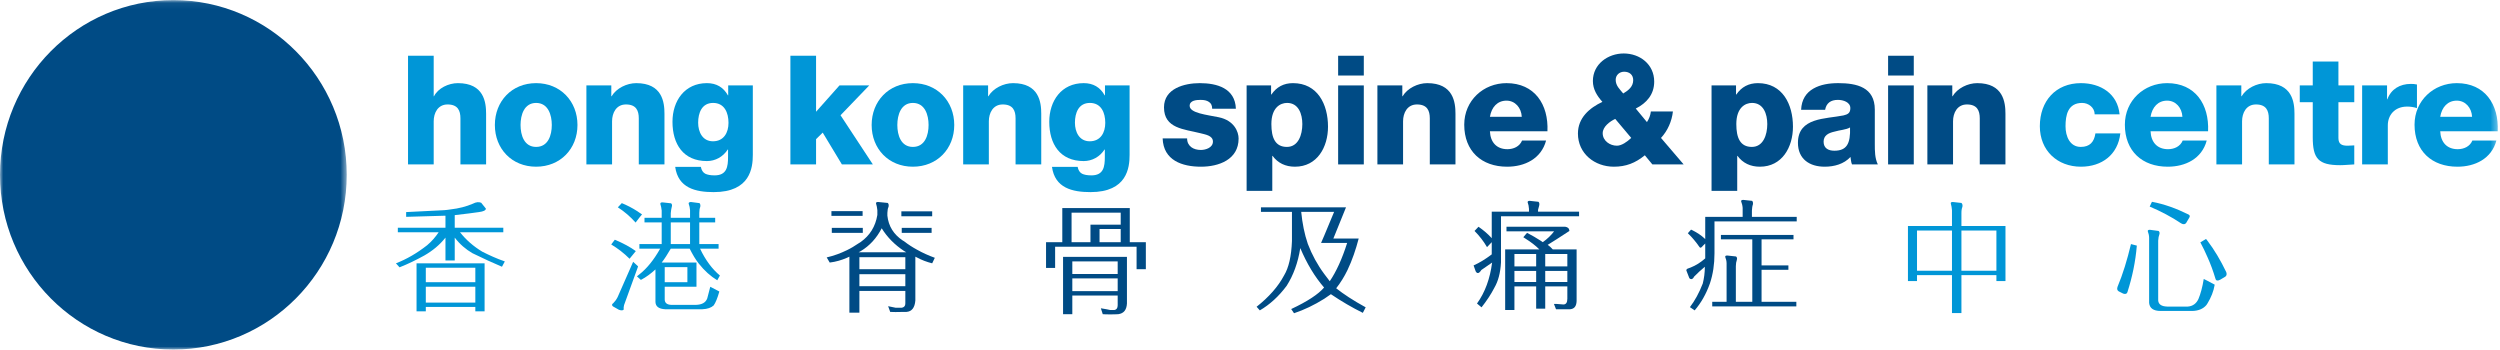
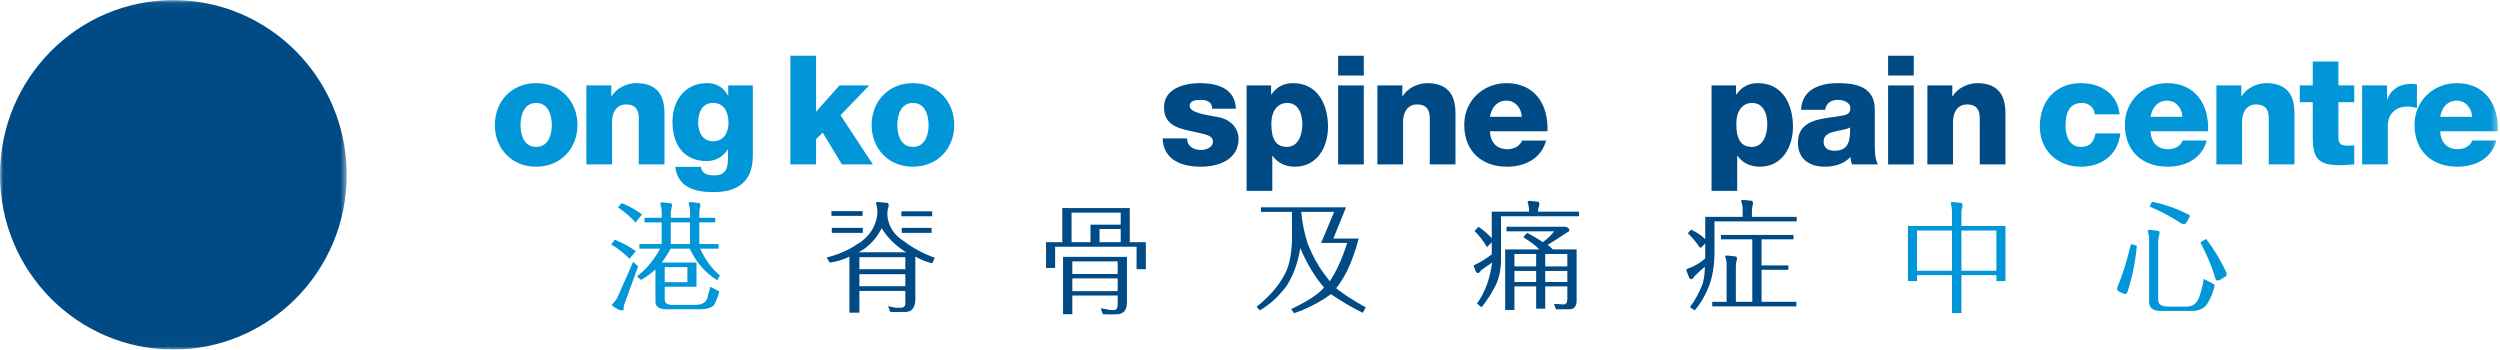
<svg xmlns="http://www.w3.org/2000/svg" xmlns:xlink="http://www.w3.org/1999/xlink" width="393px" height="55px" viewBox="0 0 393 55" version="1.1">
  <title>logo</title>
  <desc>Created with Sketch.</desc>
  <defs>
    <polygon id="path-1" points="54.506 0.052 0 0.052 0 54.982 54.506 54.982" />
    <polygon id="path-3" points="0 55.948 392.658 55.948 392.658 1.018 0 1.018" />
  </defs>
  <g id="header" stroke="none" stroke-width="1" fill="none" fill-rule="evenodd" transform="translate(-200, -23)">
    <g id="logo" transform="translate(200, 22)">
      <g id="Page-1">
        <g id="Group-3" transform="translate(0, 0.966)">
          <mask id="mask-2" fill="white">
            <use xlink:href="#path-1" />
          </mask>
          <g id="Clip-2" />
          <path d="M0,27.517 C0,42.688 12.198,54.982 27.252,54.982 C42.304,54.982 54.506,42.688 54.506,27.517 C54.506,12.348 42.304,0.051 27.252,0.051 C12.198,0.051 0,12.348 0,27.517" id="Fill-1" fill="#004B85" mask="url(#mask-2)" />
        </g>
-         <path d="M64.142,9.763 L68.177,9.763 L68.177,16.128 L68.225,16.128 C68.866,14.859 70.504,14.07 71.976,14.07 C76.084,14.07 76.415,17.084 76.415,18.879 L76.415,26.846 L72.38,26.846 L72.38,20.841 L72.38,19.597 C72.38,18.4 71.976,17.42 70.361,17.42 C68.842,17.42 68.177,18.735 68.177,20.075 L68.177,26.846 L64.142,26.846 L64.142,9.763 Z" id="Fill-4" fill="#0096D7" />
        <path d="M84.275,24.095 C86.173,24.095 86.743,22.252 86.743,20.649 C86.743,19.07 86.173,17.18 84.275,17.18 C82.399,17.18 81.83,19.07 81.83,20.649 C81.83,22.252 82.399,24.095 84.275,24.095 M84.275,14.07 C88.097,14.07 90.778,16.917 90.778,20.649 C90.778,24.382 88.097,27.205 84.275,27.205 C80.453,27.205 77.793,24.382 77.793,20.649 C77.793,16.917 80.453,14.07 84.275,14.07" id="Fill-6" fill="#0096D7" />
        <path d="M92.181,14.429 L96.098,14.429 L96.098,16.128 L96.146,16.128 C96.906,14.859 98.543,14.07 100.015,14.07 C104.121,14.07 104.454,17.084 104.454,18.879 L104.454,26.846 L100.417,26.846 L100.417,20.841 L100.417,19.597 C100.417,18.4 100.015,17.42 98.401,17.42 C96.881,17.42 96.217,18.735 96.217,20.075 L96.217,26.846 L92.181,26.846 L92.181,14.429 Z" id="Fill-8" fill="#0096D7" />
        <path d="M112.099,17.18 C110.319,17.18 109.749,18.759 109.749,20.29 C109.749,21.749 110.437,23.21 112.076,23.21 C113.784,23.21 114.52,21.845 114.52,20.315 C114.52,18.711 113.879,17.18 112.099,17.18 Z M118.343,25.339 C118.343,27.348 117.964,31.2 112.194,31.2 C109.344,31.2 106.592,30.555 106.14,27.229 L110.175,27.229 C110.271,27.756 110.509,28.114 110.863,28.306 C111.197,28.474 111.695,28.569 112.335,28.569 C114.26,28.569 114.449,27.205 114.449,25.674 L114.449,24.502 L114.401,24.502 C113.666,25.65 112.455,26.32 111.126,26.32 C107.399,26.32 105.714,23.64 105.714,20.147 C105.714,16.845 107.636,14.069 111.126,14.069 C112.622,14.069 113.713,14.716 114.426,15.984 L114.473,15.984 L114.473,14.429 L118.343,14.429 L118.343,25.339 Z" id="Fill-10" fill="#0096D7" />
        <polygon id="Fill-12" fill="#0096D7" points="124.25 9.763 128.285 9.763 128.285 18.568 131.966 14.429 136.642 14.429 132.131 19.118 137.212 26.846 132.346 26.846 129.331 21.846 128.285 22.874 128.285 26.846 124.25 26.846" />
        <path d="M143.505,24.095 C145.403,24.095 145.973,22.252 145.973,20.649 C145.973,19.07 145.403,17.18 143.505,17.18 C141.629,17.18 141.06,19.07 141.06,20.649 C141.06,22.252 141.629,24.095 143.505,24.095 M143.505,14.07 C147.327,14.07 150.008,16.917 150.008,20.649 C150.008,24.382 147.327,27.205 143.505,27.205 C139.683,27.205 137.023,24.382 137.023,20.649 C137.023,16.917 139.683,14.07 143.505,14.07" id="Fill-14" fill="#0096D7" />
-         <path d="M151.411,14.429 L155.328,14.429 L155.328,16.128 L155.376,16.128 C156.135,14.859 157.773,14.07 159.245,14.07 C163.351,14.07 163.684,17.084 163.684,18.879 L163.684,26.846 L159.647,26.846 L159.647,20.841 L159.647,19.597 C159.647,18.4 159.245,17.42 157.63,17.42 C156.111,17.42 155.446,18.735 155.446,20.075 L155.446,26.846 L151.411,26.846 L151.411,14.429 Z" id="Fill-16" fill="#0096D7" />
-         <path d="M171.329,17.18 C169.549,17.18 168.979,18.759 168.979,20.29 C168.979,21.749 169.667,23.21 171.306,23.21 C173.014,23.21 173.749,21.845 173.749,20.315 C173.749,18.711 173.109,17.18 171.329,17.18 Z M177.572,25.339 C177.572,27.348 177.193,31.2 171.424,31.2 C168.574,31.2 165.822,30.555 165.37,27.229 L169.405,27.229 C169.501,27.756 169.739,28.114 170.093,28.306 C170.427,28.474 170.925,28.569 171.565,28.569 C173.49,28.569 173.679,27.205 173.679,25.674 L173.679,24.502 L173.631,24.502 C172.896,25.65 171.684,26.32 170.356,26.32 C166.629,26.32 164.944,23.64 164.944,20.147 C164.944,16.845 166.865,14.069 170.356,14.069 C171.852,14.069 172.943,14.716 173.655,15.984 L173.703,15.984 L173.703,14.429 L177.572,14.429 L177.572,25.339 Z" id="Fill-18" fill="#0096D7" />
        <path d="M186.613,22.755 C186.613,23.401 186.874,23.831 187.278,24.143 C187.657,24.429 188.203,24.574 188.772,24.574 C189.532,24.574 190.673,24.214 190.673,23.257 C190.673,22.276 189.39,22.133 188.701,21.942 C186.162,21.295 182.98,21.224 182.98,17.874 C182.98,14.907 186.185,14.07 188.607,14.07 C191.29,14.07 194.163,14.859 194.281,18.089 L190.553,18.089 C190.553,17.587 190.388,17.228 190.031,17.012 C189.723,16.797 189.295,16.702 188.748,16.702 C188.085,16.702 187.015,16.773 187.015,17.635 C187.015,18.783 189.723,19.046 191.574,19.429 C194.043,19.932 194.708,21.75 194.708,22.778 C194.708,26.104 191.574,27.206 188.798,27.206 C185.854,27.206 182.886,26.224 182.767,22.755 L186.613,22.755 Z" id="Fill-20" fill="#004B85" />
        <path d="M199.861,20.506 C199.861,22.683 200.477,24.095 202.306,24.095 C204.086,24.095 204.727,22.204 204.727,20.506 C204.727,18.927 204.134,17.179 202.33,17.179 C201.261,17.179 199.861,17.922 199.861,20.506 Z M195.968,14.428 L199.814,14.428 L199.814,15.864 L199.861,15.864 C200.669,14.668 201.807,14.07 203.255,14.07 C207.124,14.07 208.763,17.395 208.763,20.912 C208.763,24.143 207.054,27.206 203.565,27.206 C202.07,27.206 200.882,26.631 200.05,25.506 L200.004,25.506 L200.004,31.009 L195.968,31.009 L195.968,14.428 Z" id="Fill-22" fill="#004B85" />
        <mask id="mask-4" fill="white">
          <use xlink:href="#path-3" />
        </mask>
        <g id="Clip-25" />
        <path d="M210.355,26.847 L214.39,26.847 L214.39,14.429 L210.355,14.429 L210.355,26.847 Z M210.355,12.873 L214.39,12.873 L214.39,9.763 L210.355,9.763 L210.355,12.873 Z" id="Fill-24" fill="#004B85" mask="url(#mask-4)" />
        <path d="M216.527,14.429 L220.444,14.429 L220.444,16.128 L220.491,16.128 C221.251,14.859 222.889,14.07 224.361,14.07 C228.469,14.07 228.8,17.084 228.8,18.879 L228.8,26.846 L224.765,26.846 L224.765,20.841 L224.765,19.597 C224.765,18.4 224.361,17.42 222.746,17.42 C221.227,17.42 220.562,18.735 220.562,20.075 L220.562,26.846 L216.527,26.846 L216.527,14.429 Z" id="Fill-26" fill="#004B85" mask="url(#mask-4)" />
        <path d="M239.223,19.357 C239.152,17.945 238.179,16.821 236.826,16.821 C235.401,16.821 234.476,17.826 234.215,19.357 L239.223,19.357 Z M234.215,21.63 C234.286,23.353 235.259,24.453 236.968,24.453 C237.94,24.453 238.892,24.023 239.27,23.09 L243.045,23.09 C242.285,25.96 239.675,27.206 236.921,27.206 C232.909,27.206 230.178,24.765 230.178,20.602 C230.178,16.797 233.193,14.07 236.826,14.07 C241.241,14.07 243.45,17.42 243.258,21.63 L234.215,21.63 Z" id="Fill-27" fill="#004B85" mask="url(#mask-4)" />
-         <path d="M256.739,13.591 C256.739,12.753 256.145,12.275 255.315,12.275 C254.578,12.275 253.986,12.802 253.986,13.544 C253.986,14.476 254.626,15.027 255.172,15.697 C256.003,15.194 256.739,14.62 256.739,13.591 Z M253.915,19.692 C253.083,20.075 251.944,20.912 251.944,21.942 C251.944,23.138 253.083,23.904 254.176,23.904 C254.936,23.904 255.79,23.281 256.431,22.683 L253.915,19.692 Z M258.569,25.41 C257.073,26.631 255.601,27.206 253.7,27.206 C250.686,27.206 248.051,25.148 248.051,21.989 C248.051,19.525 249.855,17.97 251.897,17.012 C251.066,16.08 250.402,15.05 250.402,13.735 C250.402,11.055 252.799,9.405 255.244,9.405 C257.785,9.405 260.041,11.103 260.041,13.831 C260.041,15.841 258.853,17.204 257.143,18.065 L258.9,20.194 C259.234,19.692 259.447,19.118 259.517,18.52 L262.983,18.52 C262.817,20.052 262.151,21.559 261.108,22.683 L264.67,26.846 L259.754,26.846 L258.569,25.41 Z" id="Fill-28" fill="#004B85" mask="url(#mask-4)" />
        <path d="M272.949,20.506 C272.949,22.683 273.566,24.095 275.394,24.095 C277.176,24.095 277.817,22.204 277.817,20.506 C277.817,18.927 277.223,17.179 275.417,17.179 C274.35,17.179 272.949,17.922 272.949,20.506 Z M269.055,14.428 L272.902,14.428 L272.902,15.864 L272.949,15.864 C273.756,14.668 274.897,14.07 276.345,14.07 C280.214,14.07 281.853,17.395 281.853,20.912 C281.853,24.143 280.143,27.206 276.653,27.206 C275.157,27.206 273.969,26.631 273.138,25.506 L273.091,25.506 L273.091,31.009 L269.055,31.009 L269.055,14.428 Z" id="Fill-29" fill="#004B85" mask="url(#mask-4)" />
        <path d="M288.358,24.693 C290.279,24.693 290.921,23.616 290.826,21.033 C290.256,21.391 289.213,21.439 288.335,21.702 C287.407,21.917 286.671,22.3 286.671,23.281 C286.671,24.31 287.43,24.693 288.358,24.693 Z M283.135,18.257 C283.205,16.63 283.942,15.577 285.056,14.932 C286.174,14.285 287.551,14.069 288.973,14.069 C291.894,14.069 294.72,14.716 294.72,18.233 L294.72,23.664 C294.72,24.716 294.72,25.865 295.195,26.846 L291.134,26.846 C290.968,26.464 290.968,26.081 290.898,25.673 C289.853,26.799 288.335,27.205 286.838,27.205 C284.465,27.205 282.636,26.009 282.636,23.449 C282.636,19.429 287.004,19.716 289.807,19.142 C290.493,18.975 290.873,18.759 290.873,17.993 C290.873,17.061 289.759,16.701 288.926,16.701 C287.764,16.701 287.099,17.228 286.909,18.257 L283.135,18.257 Z" id="Fill-30" fill="#004B85" mask="url(#mask-4)" />
        <path d="M296.809,26.847 L300.846,26.847 L300.846,14.429 L296.809,14.429 L296.809,26.847 Z M296.809,12.873 L300.846,12.873 L300.846,9.763 L296.809,9.763 L296.809,12.873 Z" id="Fill-31" fill="#004B85" mask="url(#mask-4)" />
        <path d="M302.983,14.429 L306.9,14.429 L306.9,16.128 L306.948,16.128 C307.707,14.859 309.345,14.07 310.817,14.07 C314.923,14.07 315.256,17.084 315.256,18.879 L315.256,26.846 L311.219,26.846 L311.219,20.841 L311.219,19.597 C311.219,18.4 310.817,17.42 309.202,17.42 C307.683,17.42 307.018,18.735 307.018,20.075 L307.018,26.846 L302.983,26.846 L302.983,14.429 Z" id="Fill-32" fill="#004B85" mask="url(#mask-4)" />
        <path d="M329.282,18.975 C329.282,17.922 328.331,17.18 327.311,17.18 C325.055,17.18 324.701,19.118 324.701,20.841 C324.701,22.444 325.388,24.095 327.098,24.095 C328.522,24.095 329.209,23.305 329.4,21.966 L333.317,21.966 C332.936,25.315 330.421,27.205 327.121,27.205 C323.417,27.205 320.663,24.669 320.663,20.841 C320.663,16.893 323.158,14.07 327.121,14.07 C330.208,14.07 332.889,15.721 333.199,18.975 L329.282,18.975 Z" id="Fill-33" fill="#0096D7" mask="url(#mask-4)" />
        <path d="M343.075,19.357 C343.004,17.945 342.031,16.821 340.677,16.821 C339.253,16.821 338.328,17.826 338.067,19.357 L343.075,19.357 Z M338.067,21.63 C338.138,23.353 339.111,24.453 340.82,24.453 C341.792,24.453 342.743,24.023 343.122,23.09 L346.897,23.09 C346.137,25.96 343.526,27.206 340.772,27.206 C336.761,27.206 334.03,24.765 334.03,20.602 C334.03,16.797 337.044,14.07 340.677,14.07 C345.093,14.07 347.302,17.42 347.11,21.63 L338.067,21.63 Z" id="Fill-34" fill="#0096D7" mask="url(#mask-4)" />
        <path d="M348.418,14.429 L352.335,14.429 L352.335,16.128 L352.383,16.128 C353.142,14.859 354.78,14.07 356.252,14.07 C360.358,14.07 360.691,17.084 360.691,18.879 L360.691,26.846 L356.654,26.846 L356.654,20.841 L356.654,19.597 C356.654,18.4 356.252,17.42 354.638,17.42 C353.118,17.42 352.453,18.735 352.453,20.075 L352.453,26.846 L348.418,26.846 L348.418,14.429 Z" id="Fill-35" fill="#0096D7" mask="url(#mask-4)" />
        <path d="M370.092,17.061 L367.6,17.061 L367.6,22.706 C367.6,23.688 368.17,23.904 369.048,23.904 C369.403,23.904 369.736,23.855 370.092,23.855 L370.092,26.846 C369.356,26.87 368.62,26.966 367.884,26.966 C364.443,26.966 363.565,25.937 363.565,22.587 L363.565,17.061 L361.523,17.061 L361.523,14.429 L363.565,14.429 L363.565,10.672 L367.6,10.672 L367.6,14.429 L370.092,14.429 L370.092,17.061 Z" id="Fill-36" fill="#0096D7" mask="url(#mask-4)" />
        <path d="M371.327,14.429 L375.244,14.429 L375.244,16.606 L375.292,16.606 C375.886,15.003 377.263,14.189 378.995,14.189 C379.306,14.189 379.637,14.214 379.946,14.285 L379.946,17.994 C379.399,17.826 378.948,17.755 378.403,17.755 C376.408,17.755 375.364,19.142 375.364,20.697 L375.364,26.846 L371.327,26.846 L371.327,14.429 Z" id="Fill-37" fill="#0096D7" mask="url(#mask-4)" />
        <path d="M388.611,19.357 C388.54,17.945 387.567,16.821 386.213,16.821 C384.789,16.821 383.863,17.826 383.603,19.357 L388.611,19.357 Z M383.603,21.63 C383.673,23.353 384.646,24.453 386.356,24.453 C387.328,24.453 388.279,24.023 388.658,23.09 L392.433,23.09 C391.673,25.96 389.062,27.206 386.308,27.206 C382.296,27.206 379.566,24.765 379.566,20.602 C379.566,16.797 382.58,14.07 386.213,14.07 C390.629,14.07 392.838,17.42 392.646,21.63 L383.603,21.63 Z" id="Fill-38" fill="#0096D7" mask="url(#mask-4)" />
-         <path d="M70.829,42.395 L70.829,43.084 L66.938,43.084 L66.938,45.36 L70.829,45.36 L70.829,46.079 L66.938,46.079 L66.938,48.564 L70.829,48.564 L70.829,49.253 L66.938,49.253 L66.938,49.942 L65.481,49.942 L65.481,42.395 L70.829,42.395 Z M62.539,36.795 L62.539,37.514 L68.958,37.514 C68.453,38.262 67.859,38.951 67.146,39.55 C65.54,40.807 63.936,41.736 62.242,42.395 L62.807,43.024 C64.174,42.484 65.452,41.856 66.699,41.167 C68.007,40.418 69.136,39.49 70.027,38.352 L70.027,41.946 L70.829,41.946 L70.829,33.919 C70.503,33.979 70.145,34.01 69.819,34.04 L63.846,34.339 L63.846,35.087 L70.027,34.908 L70.027,36.795 L62.539,36.795 Z M70.829,49.253 L70.829,48.564 L74.722,48.564 L74.722,46.079 L70.829,46.079 L70.829,45.36 L74.722,45.36 L74.722,43.084 L70.829,43.084 L70.829,42.395 L76.178,42.395 L76.178,49.942 L74.722,49.942 L74.722,49.253 L70.829,49.253 Z M70.829,41.946 L71.484,41.946 L71.484,38.352 C72.285,39.4 73.237,40.209 74.276,40.807 C75.941,41.616 77.485,42.335 78.912,42.933 L79.357,42.095 C78.051,41.646 76.891,41.107 75.821,40.568 C74.425,39.729 73.266,38.712 72.315,37.514 L79.12,37.514 L79.12,36.795 L71.484,36.795 L71.484,34.818 C73.147,34.638 74.425,34.459 75.287,34.339 C75.999,34.249 76.357,34.07 76.386,33.8 L75.643,32.872 C75.287,32.722 74.841,32.752 74.336,33.021 C73.295,33.47 72.137,33.77 70.829,33.919 L70.829,41.946 Z" id="Fill-39" fill="#0096D7" mask="url(#mask-4)" />
        <path d="M96.084,39.43 C97.124,40.059 98.105,40.808 98.966,41.676 L99.947,40.478 C99.115,39.85 97.986,39.251 96.649,38.682 L96.084,39.43 Z M100.214,44.371 C100.185,44.401 100.155,44.401 100.126,44.432 L100.214,44.521 L100.214,44.371 Z M100.214,42.784 L100.214,43.144 L98.105,48.953 C98.044,49.193 98.015,49.433 98.044,49.672 C97.897,49.822 97.659,49.822 97.302,49.702 L96.352,49.163 C96.144,48.983 96.173,48.804 96.411,48.654 C96.649,48.415 96.887,48.114 97.095,47.696 L99.531,42.155 L100.214,42.784 Z M97.124,33.591 C98.194,34.279 99.115,35.088 99.917,35.987 L100.214,35.597 L100.214,34.219 C99.383,33.681 98.551,33.261 97.747,32.931 L97.124,33.591 Z M100.214,43.144 L100.214,42.784 L100.304,42.874 L100.214,43.144 Z M100.512,44.132 L100.512,44.791 L100.214,44.521 L100.214,44.371 C100.304,44.282 100.423,44.222 100.512,44.132 Z M100.512,39.37 L100.512,40.089 L100.512,39.37 Z M100.214,35.597 L100.512,35.208 L100.512,34.429 C100.423,34.369 100.304,34.279 100.214,34.219 L100.214,35.597 Z M106.96,35.237 L106.96,35.956 L105.445,35.956 L105.445,39.37 L106.96,39.37 L106.96,40.089 L105.445,40.089 C104.94,40.957 104.464,41.706 104.017,42.275 L106.96,42.275 L106.96,42.994 L104.493,42.994 L104.493,45.36 L106.96,45.36 L106.96,46.079 L104.493,46.079 L104.493,48.114 C104.522,48.624 104.851,48.893 105.503,48.924 L106.96,48.924 L106.96,49.613 L104.553,49.613 C103.573,49.552 103.067,49.193 103.037,48.474 L103.037,43.353 C102.353,43.983 101.612,44.551 100.749,45.001 L100.512,44.791 L100.512,44.132 C101.73,43.173 102.799,41.826 103.78,40.089 L100.512,40.089 L100.512,39.37 L104.017,39.37 L104.017,35.956 L101.314,35.956 L101.314,35.237 L104.017,35.237 L104.017,34.1 C103.988,33.71 103.899,33.381 103.81,33.082 C103.78,32.902 103.87,32.811 104.137,32.811 L105.503,32.962 C105.653,33.111 105.682,33.291 105.593,33.56 C105.533,33.8 105.474,34.1 105.445,34.519 L105.445,35.237 L106.96,35.237 Z M100.512,35.208 L100.928,34.698 C100.778,34.609 100.66,34.519 100.512,34.429 L100.512,35.208 Z M106.96,40.089 L106.96,39.37 L108.476,39.37 L108.476,35.956 L106.96,35.956 L106.96,35.237 L108.476,35.237 L108.476,34.04 C108.445,33.681 108.387,33.351 108.267,33.051 C108.208,32.872 108.326,32.781 108.595,32.752 L109.961,32.931 C110.079,33.051 110.14,33.261 110.079,33.531 C109.991,33.741 109.931,34.04 109.931,34.458 L109.931,35.237 L112.427,35.237 L112.427,35.956 L109.931,35.956 L109.931,39.37 L112.962,39.37 L112.962,40.089 L110.05,40.089 C110.912,41.916 111.981,43.324 113.17,44.311 L112.754,45.06 C111.715,44.432 110.734,43.563 109.841,42.425 C109.366,41.826 108.892,41.047 108.416,40.089 L106.96,40.089 Z M106.96,46.079 L109.486,46.079 L109.486,42.275 L106.96,42.275 L106.96,42.994 L108.058,42.994 L108.058,45.36 L106.96,45.36 L106.96,46.079 Z M106.96,49.613 L106.96,48.924 L109.426,48.924 C110.348,48.893 110.942,48.564 111.179,47.906 L111.655,46.079 L113.08,46.827 C112.783,47.875 112.486,48.594 112.189,49.013 C111.803,49.373 111.209,49.583 110.407,49.613 L106.96,49.613 Z" id="Fill-40" fill="#0096D7" mask="url(#mask-4)" />
        <path d="M133.136,40.329 L133.136,41.526 C132.305,41.885 131.414,42.155 130.433,42.275 L129.958,41.467 C131.116,41.197 132.156,40.808 133.136,40.329 Z M133.136,36.825 L133.136,37.604 L132.484,37.604 L130.759,37.604 L130.759,36.825 L133.136,36.825 Z M133.136,34.938 L133.136,34.19 L130.701,34.19 L130.701,34.938 L133.136,34.938 Z M135.305,39.041 L135.305,40.478 C135.187,40.538 135.068,40.598 134.979,40.658 L135.305,40.658 L135.305,41.436 L135.097,41.436 L135.097,43.323 L135.305,43.323 L135.305,44.102 L135.097,44.102 L135.097,45.989 L135.305,45.989 L135.305,46.738 L135.097,46.738 L135.097,50.152 L133.523,50.152 L133.523,41.347 C133.405,41.407 133.285,41.467 133.136,41.526 L133.136,40.329 C133.761,40.029 134.355,39.67 134.921,39.281 C135.068,39.19 135.187,39.131 135.305,39.041 Z M133.136,37.604 L135.305,37.604 L135.305,36.825 L133.136,36.825 L133.136,37.604 Z M133.136,34.938 L135.305,34.938 L135.305,34.19 L133.136,34.19 L133.136,34.938 Z M135.305,37.604 L135.632,37.604 L135.632,36.825 L135.305,36.825 L135.305,37.604 Z M142.111,49.222 L142.111,50.032 C141.041,50.061 140.328,50.061 139.941,50.032 L139.614,49.134 C140.18,49.253 140.566,49.343 140.773,49.373 L141.754,49.373 C141.903,49.343 142.021,49.313 142.111,49.222 Z M135.306,46.738 L142.111,46.738 L142.111,45.99 L135.306,45.99 L135.306,46.738 Z M135.306,44.102 L142.111,44.102 L142.111,43.323 L135.306,43.323 L135.306,44.102 Z M135.306,41.436 L142.111,41.436 L142.111,40.657 L135.306,40.657 L135.306,41.436 Z M142.111,38.921 L142.111,40.449 C140.654,39.49 139.466,38.292 138.604,36.885 C137.802,38.442 136.703,39.639 135.305,40.478 L135.305,39.041 C136.732,38.022 137.623,36.615 137.92,34.789 L137.92,34.039 C137.891,33.65 137.802,33.291 137.713,32.992 C137.683,32.842 137.773,32.752 138.04,32.752 L139.556,32.902 C139.704,33.052 139.734,33.231 139.674,33.53 C139.556,33.74 139.525,34.039 139.496,34.459 L139.496,34.908 C139.674,36.555 140.477,37.843 141.903,38.801 C141.962,38.831 142.051,38.891 142.111,38.921 Z M141.754,37.604 L142.111,37.604 L142.111,36.825 L141.754,36.825 L141.754,37.604 Z M141.695,34.998 L142.111,34.998 L142.111,34.219 L141.695,34.219 L141.695,34.998 Z M135.305,34.938 L135.602,34.938 L135.602,34.19 L135.305,34.19 L135.305,34.938 Z M144.131,40.239 L144.131,41.467 C144.042,41.436 143.952,41.376 143.893,41.347 L143.893,48.235 C143.804,49.373 143.329,49.972 142.497,50.032 L142.111,50.032 L142.111,49.222 C142.259,49.103 142.319,48.923 142.319,48.654 L142.319,46.738 L142.111,46.738 L142.111,45.989 L142.319,45.989 L142.319,44.102 L142.111,44.102 L142.111,43.323 L142.319,43.323 L142.319,41.436 L142.111,41.436 L142.111,40.658 L142.466,40.658 C142.348,40.598 142.23,40.509 142.111,40.449 L142.111,38.921 C142.764,39.431 143.418,39.849 144.131,40.239 Z M144.131,36.825 L144.131,37.604 L143.655,37.604 L142.111,37.604 L142.111,36.825 L144.131,36.825 Z M144.131,34.219 L144.131,34.998 L143.686,34.998 L142.111,34.998 L142.111,34.219 L144.131,34.219 Z M144.131,34.998 L146.539,34.998 L146.539,34.219 L144.131,34.219 L144.131,34.998 Z M144.131,37.604 L146.449,37.604 L146.449,36.825 L144.131,36.825 L144.131,37.604 Z M144.131,41.467 L144.131,40.239 C145.023,40.748 145.973,41.168 146.954,41.526 L146.539,42.394 C145.705,42.186 144.903,41.885 144.131,41.467 Z" id="Fill-41" fill="#004B85" mask="url(#mask-4)" />
        <path d="M172.313,41.377 L172.313,42.095 L168.568,42.095 L168.568,44.072 L172.313,44.072 L172.313,44.761 L168.568,44.761 L168.568,46.767 L172.313,46.767 L172.313,47.456 L168.568,47.456 L168.568,50.391 L167.112,50.391 L167.112,41.377 L172.313,41.377 Z M165.865,43.114 L165.865,39.789 L172.313,39.789 L172.313,36.315 L171.421,36.315 L171.421,39.07 L168.45,39.07 L168.45,34.428 L172.313,34.428 L172.313,33.711 L166.993,33.711 L166.993,39.07 L164.438,39.07 L164.438,43.114 L165.865,43.114 Z M174.512,49.732 L174.512,50.421 C174.096,50.421 173.709,50.421 173.353,50.391 L173.055,49.462 C173.8,49.582 174.274,49.672 174.512,49.732 Z M172.313,47.456 L174.512,47.456 L174.512,46.768 L172.313,46.768 L172.313,47.456 Z M172.313,44.761 L174.512,44.761 L174.512,44.073 L172.313,44.073 L172.313,44.761 Z M172.313,42.095 L174.512,42.095 L174.512,41.377 L172.313,41.377 L172.313,42.095 Z M172.313,34.43 L174.512,34.43 L174.512,33.711 L172.313,33.711 L172.313,34.43 Z M172.313,39.789 L174.512,39.789 L174.512,39.07 L172.848,39.07 L172.848,37.004 L174.512,37.004 L174.512,36.315 L172.313,36.315 L172.313,39.789 Z M174.512,50.421 L174.512,49.732 L174.57,49.732 L175.195,49.732 C175.522,49.672 175.7,49.432 175.7,48.983 L175.7,47.456 L174.512,47.456 L174.512,46.767 L175.7,46.767 L175.7,44.761 L174.512,44.761 L174.512,44.072 L175.7,44.072 L175.7,42.095 L174.512,42.095 L174.512,41.377 L177.156,41.377 L177.156,48.714 C177.096,49.732 176.651,50.271 175.79,50.391 C175.344,50.421 174.928,50.421 174.512,50.421 Z M174.512,39.789 L178.671,39.789 L178.671,43.323 L180.127,43.323 L180.127,39.07 L177.601,39.07 L177.601,33.711 L174.512,33.711 L174.512,34.428 L176.175,34.428 L176.175,36.315 L174.512,36.315 L174.512,37.004 L176.175,37.004 L176.175,39.07 L174.512,39.07 L174.512,39.789 Z" id="Fill-42" fill="#004B85" mask="url(#mask-4)" />
        <path d="M208.176,38.023 L208.176,39.191 L207.671,39.191 L208.176,38.023 Z M208.176,33.591 L198.221,33.591 L198.221,34.309 L203.095,34.309 L203.095,38.891 C203.006,41.287 202.59,43.084 201.846,44.312 C200.926,46.048 199.47,47.696 197.538,49.223 L198.043,49.792 C199.588,48.894 201.015,47.606 202.262,45.929 C203.332,44.252 204.045,42.275 204.403,39.999 C205.443,42.455 206.689,44.521 208.146,46.199 C207.255,47.246 205.532,48.385 202.977,49.582 L203.421,50.241 C205.026,49.702 206.601,48.953 208.176,47.965 L208.176,44.072 C207.106,42.634 206.244,41.048 205.59,39.34 C205.056,37.784 204.729,36.107 204.551,34.309 L208.176,34.309 L208.176,33.591 Z M211.593,33.591 L208.176,33.591 L208.176,34.309 L209.721,34.309 L208.176,38.023 L208.176,39.191 L211.771,39.191 C210.97,41.736 210.049,43.712 209.038,45.21 C208.771,44.851 208.474,44.462 208.176,44.072 L208.176,47.965 C208.533,47.726 208.889,47.486 209.216,47.246 C210.85,48.354 212.544,49.343 214.238,50.181 L214.684,49.312 C212.723,48.234 211.178,47.216 210.049,46.318 C210.732,45.449 211.326,44.491 211.831,43.444 C212.574,41.886 213.138,40.209 213.585,38.502 L209.602,38.502 L211.593,33.591 Z" id="Fill-43" fill="#004B85" mask="url(#mask-4)" />
        <path d="M239.79,40.209 L239.79,40.928 L238.068,40.928 L238.068,42.874 L239.79,42.874 L239.79,43.593 L238.068,43.593 L238.068,45.33 L239.79,45.33 L239.79,46.019 L238.068,46.019 L238.068,49.732 L236.612,49.732 L236.612,40.209 L239.79,40.209 Z M239.79,37.903 L239.79,38.502 C239.672,38.442 239.583,38.352 239.465,38.293 L239.79,37.903 Z M236.819,37.364 L239.79,37.364 L239.79,36.645 L236.819,36.645 L236.819,37.364 Z M234.502,38.442 C233.877,37.753 233.164,37.154 232.42,36.645 L231.797,37.304 C232.571,38.083 233.223,38.921 233.758,39.849 L234.502,39.07 L234.502,40.988 C233.551,41.707 232.6,42.305 231.648,42.725 L231.977,43.652 C232.213,44.072 232.511,44.012 232.867,43.444 L234.561,42.275 C234.234,44.791 233.46,46.947 232.184,48.714 L232.898,49.312 C233.699,48.294 234.382,47.276 234.917,46.228 C235.513,45.21 235.867,43.893 235.958,42.245 L235.958,34.998 L239.79,34.998 L239.79,34.279 L234.502,34.279 L234.502,38.442 Z M242.227,38.861 L242.227,49.522 L241.485,49.522 L241.485,46.019 L239.79,46.019 L239.79,45.33 L241.485,45.33 L241.485,43.593 L239.79,43.593 L239.79,42.874 L241.485,42.874 L241.485,40.928 L239.79,40.928 L239.79,40.209 L241.989,40.209 C241.395,39.61 240.653,39.041 239.79,38.502 L239.79,37.903 L240.059,37.603 C240.8,37.992 241.544,38.412 242.227,38.861 Z M239.79,37.364 L242.227,37.364 L242.227,36.645 L239.79,36.645 L239.79,37.364 Z M239.79,34.998 L242.227,34.998 L242.227,34.279 L241.781,34.279 L241.781,33.98 C241.84,33.77 241.9,33.531 241.959,33.321 C242.02,33.051 241.989,32.842 241.84,32.722 L240.473,32.572 C240.236,32.572 240.118,32.662 240.148,32.812 C240.266,33.111 240.325,33.441 240.355,33.83 L240.355,34.279 L239.79,34.279 L239.79,34.998 Z M244.635,48.774 L244.277,48.774 L244.605,49.613 L244.635,49.613 L244.635,48.774 Z M244.635,36.645 L244.635,38.652 C244.189,38.921 243.742,39.22 243.297,39.49 C243.565,39.67 243.831,39.909 244.1,40.209 L244.635,40.209 L244.635,40.928 L242.91,40.928 L242.91,42.874 L244.635,42.874 L244.635,43.593 L242.91,43.593 L242.91,45.33 L244.635,45.33 L244.635,46.019 L242.91,46.019 L242.91,49.522 L242.227,49.522 L242.227,38.861 C242.316,38.921 242.434,39.011 242.525,39.07 C243.237,38.561 243.831,37.992 244.307,37.364 L242.227,37.364 L242.227,36.645 L244.635,36.645 Z M242.227,34.998 L244.635,34.998 L244.635,34.279 L242.227,34.279 L242.227,34.998 Z M244.635,38.652 L244.635,36.645 L246.061,36.645 C246.475,36.705 246.684,36.915 246.715,37.304 C246.03,37.753 245.347,38.202 244.635,38.652 Z M244.635,49.613 L244.635,48.774 L245.763,48.863 C246.179,48.863 246.386,48.564 246.386,47.965 L246.386,46.019 L244.635,46.019 L244.635,45.33 L246.386,45.33 L246.386,43.593 L244.635,43.593 L244.635,42.874 L246.386,42.874 L246.386,40.928 L244.635,40.928 L244.635,40.209 L247.843,40.209 L247.843,48.325 C247.813,49.133 247.486,49.553 246.833,49.613 L244.635,49.613 Z M244.635,34.998 L248.23,34.998 L248.23,34.279 L244.635,34.279 L244.635,34.998 Z" id="Fill-44" fill="#004B85" mask="url(#mask-4)" />
        <path d="M275.759,37.933 L275.759,49.163 L269.163,49.163 L269.163,48.444 L271.42,48.444 L271.42,42.394 C271.42,42.036 271.331,41.706 271.211,41.407 C271.181,41.227 271.272,41.168 271.538,41.168 L272.906,41.317 C273.053,41.436 273.113,41.617 273.024,41.885 C272.935,42.126 272.876,42.455 272.876,42.844 L272.876,48.444 L275.461,48.444 L275.461,38.621 L270.528,38.621 L270.528,37.933 L275.759,37.933 Z M273.945,35.088 L268.062,35.088 L268.062,38.592 C267.438,37.962 266.664,37.484 265.834,37.095 L265.329,37.663 C266.041,38.352 266.635,39.071 267.169,39.849 C267.26,39.969 267.379,39.969 267.497,39.849 C267.645,39.699 267.824,39.49 268.062,39.281 L268.062,41.617 C267.349,42.245 266.605,42.724 265.774,43.053 L265.447,43.173 C265.211,43.233 265.089,43.354 265.089,43.503 L265.565,44.731 C265.774,44.94 265.981,44.94 266.188,44.701 L266.309,44.491 C266.844,43.952 267.408,43.413 268.002,42.934 C268.002,43.863 267.884,44.731 267.675,45.57 C267.11,47.036 266.428,48.265 265.656,49.283 L266.398,49.793 C267.408,48.625 268.209,47.217 268.805,45.54 C269.281,44.102 269.517,42.545 269.517,40.838 L269.517,35.807 L275.759,35.807 L275.759,35.088 L275.401,35.088 L275.401,34.099 C275.432,33.681 275.461,33.38 275.55,33.172 C275.609,32.871 275.55,32.692 275.432,32.572 L274.034,32.422 C273.798,32.422 273.677,32.512 273.707,32.662 C273.827,32.962 273.916,33.291 273.945,33.681 L273.945,35.088 Z M275.759,49.163 L275.759,37.933 L281.939,37.933 L281.939,38.621 L276.917,38.621 L276.917,42.724 L281.136,42.724 L281.136,43.413 L276.917,43.413 L276.917,48.444 L282.385,48.444 L282.385,49.163 L275.759,49.163 Z M275.759,35.807 L282.444,35.807 L282.444,35.088 L275.759,35.088 L275.759,35.807 Z" id="Fill-45" fill="#004B85" mask="url(#mask-4)" />
        <path d="M299.929,36.525 L299.929,45.18 L301.354,45.18 L301.354,44.251 L304.117,44.251 L304.117,43.563 L301.354,43.563 L301.354,37.244 L304.117,37.244 L304.117,36.525 L299.929,36.525 Z M304.117,44.251 L306.851,44.251 L306.851,50.211 L308.337,50.211 L308.337,44.251 L311.071,44.251 L311.071,43.563 L308.337,43.563 L308.337,37.244 L311.071,37.244 L311.071,36.525 L308.337,36.525 L308.337,34.458 C308.337,34.04 308.397,33.741 308.487,33.531 C308.545,33.232 308.487,33.051 308.337,32.902 L306.971,32.752 C306.732,32.752 306.614,32.842 306.673,33.022 C306.762,33.32 306.822,33.681 306.851,34.04 L306.851,36.525 L304.117,36.525 L304.117,37.244 L306.851,37.244 L306.851,43.563 L304.117,43.563 L304.117,44.251 Z M311.071,44.251 L313.835,44.251 L313.835,45.18 L315.261,45.18 L315.261,36.525 L311.071,36.525 L311.071,37.244 L313.835,37.244 L313.835,43.563 L311.071,43.563 L311.071,44.251 Z" id="Fill-46" fill="#0096D7" mask="url(#mask-4)" />
        <path d="M337.931,33.471 C339.684,34.219 341.348,35.088 342.864,36.106 C343.22,36.316 343.487,36.286 343.666,36.046 L344.142,35.237 C344.289,35.028 344.26,34.848 344.052,34.728 C342.121,33.77 340.219,33.082 338.287,32.722 L337.931,33.471 Z M347.023,45.15 L346.429,44.851 C346.221,46.169 345.924,47.216 345.597,47.995 C345.27,48.714 344.706,49.133 343.933,49.193 L340.665,49.193 C339.773,49.163 339.298,48.833 339.267,48.205 L339.267,38.832 C339.298,38.383 339.357,38.082 339.446,37.872 C339.535,37.604 339.475,37.423 339.328,37.304 L337.96,37.124 C337.693,37.124 337.604,37.214 337.634,37.364 C337.752,37.693 337.842,38.023 337.842,38.383 L337.842,48.624 C337.931,49.462 338.525,49.882 339.653,49.882 L344.675,49.882 C345.597,49.851 346.34,49.552 346.845,48.953 C346.905,48.864 346.964,48.773 347.023,48.683 L347.023,45.15 Z M347.023,38.861 L347.023,41.437 C346.667,40.628 346.31,39.85 345.895,39.1 L346.787,38.562 C346.875,38.651 346.964,38.771 347.023,38.861 Z M334.989,39.37 C334.395,41.856 333.711,44.102 332.879,46.079 C332.76,46.408 332.82,46.647 333.057,46.797 L333.77,47.156 C334.127,47.276 334.335,47.187 334.424,46.946 C335.197,44.551 335.702,42.125 335.91,39.609 L334.989,39.37 Z M347.023,41.437 C347.499,42.485 347.915,43.623 348.271,44.82 C348.361,45.15 348.628,45.18 349.015,44.97 L349.817,44.492 C350.025,44.342 350.083,44.102 349.965,43.773 C349.073,41.916 348.094,40.269 347.023,38.861 L347.023,41.437 Z M347.023,48.683 L347.023,45.15 L348.153,45.749 C347.974,46.797 347.588,47.756 347.023,48.683 Z" id="Fill-47" fill="#0096D7" mask="url(#mask-4)" />
      </g>
    </g>
  </g>
</svg>